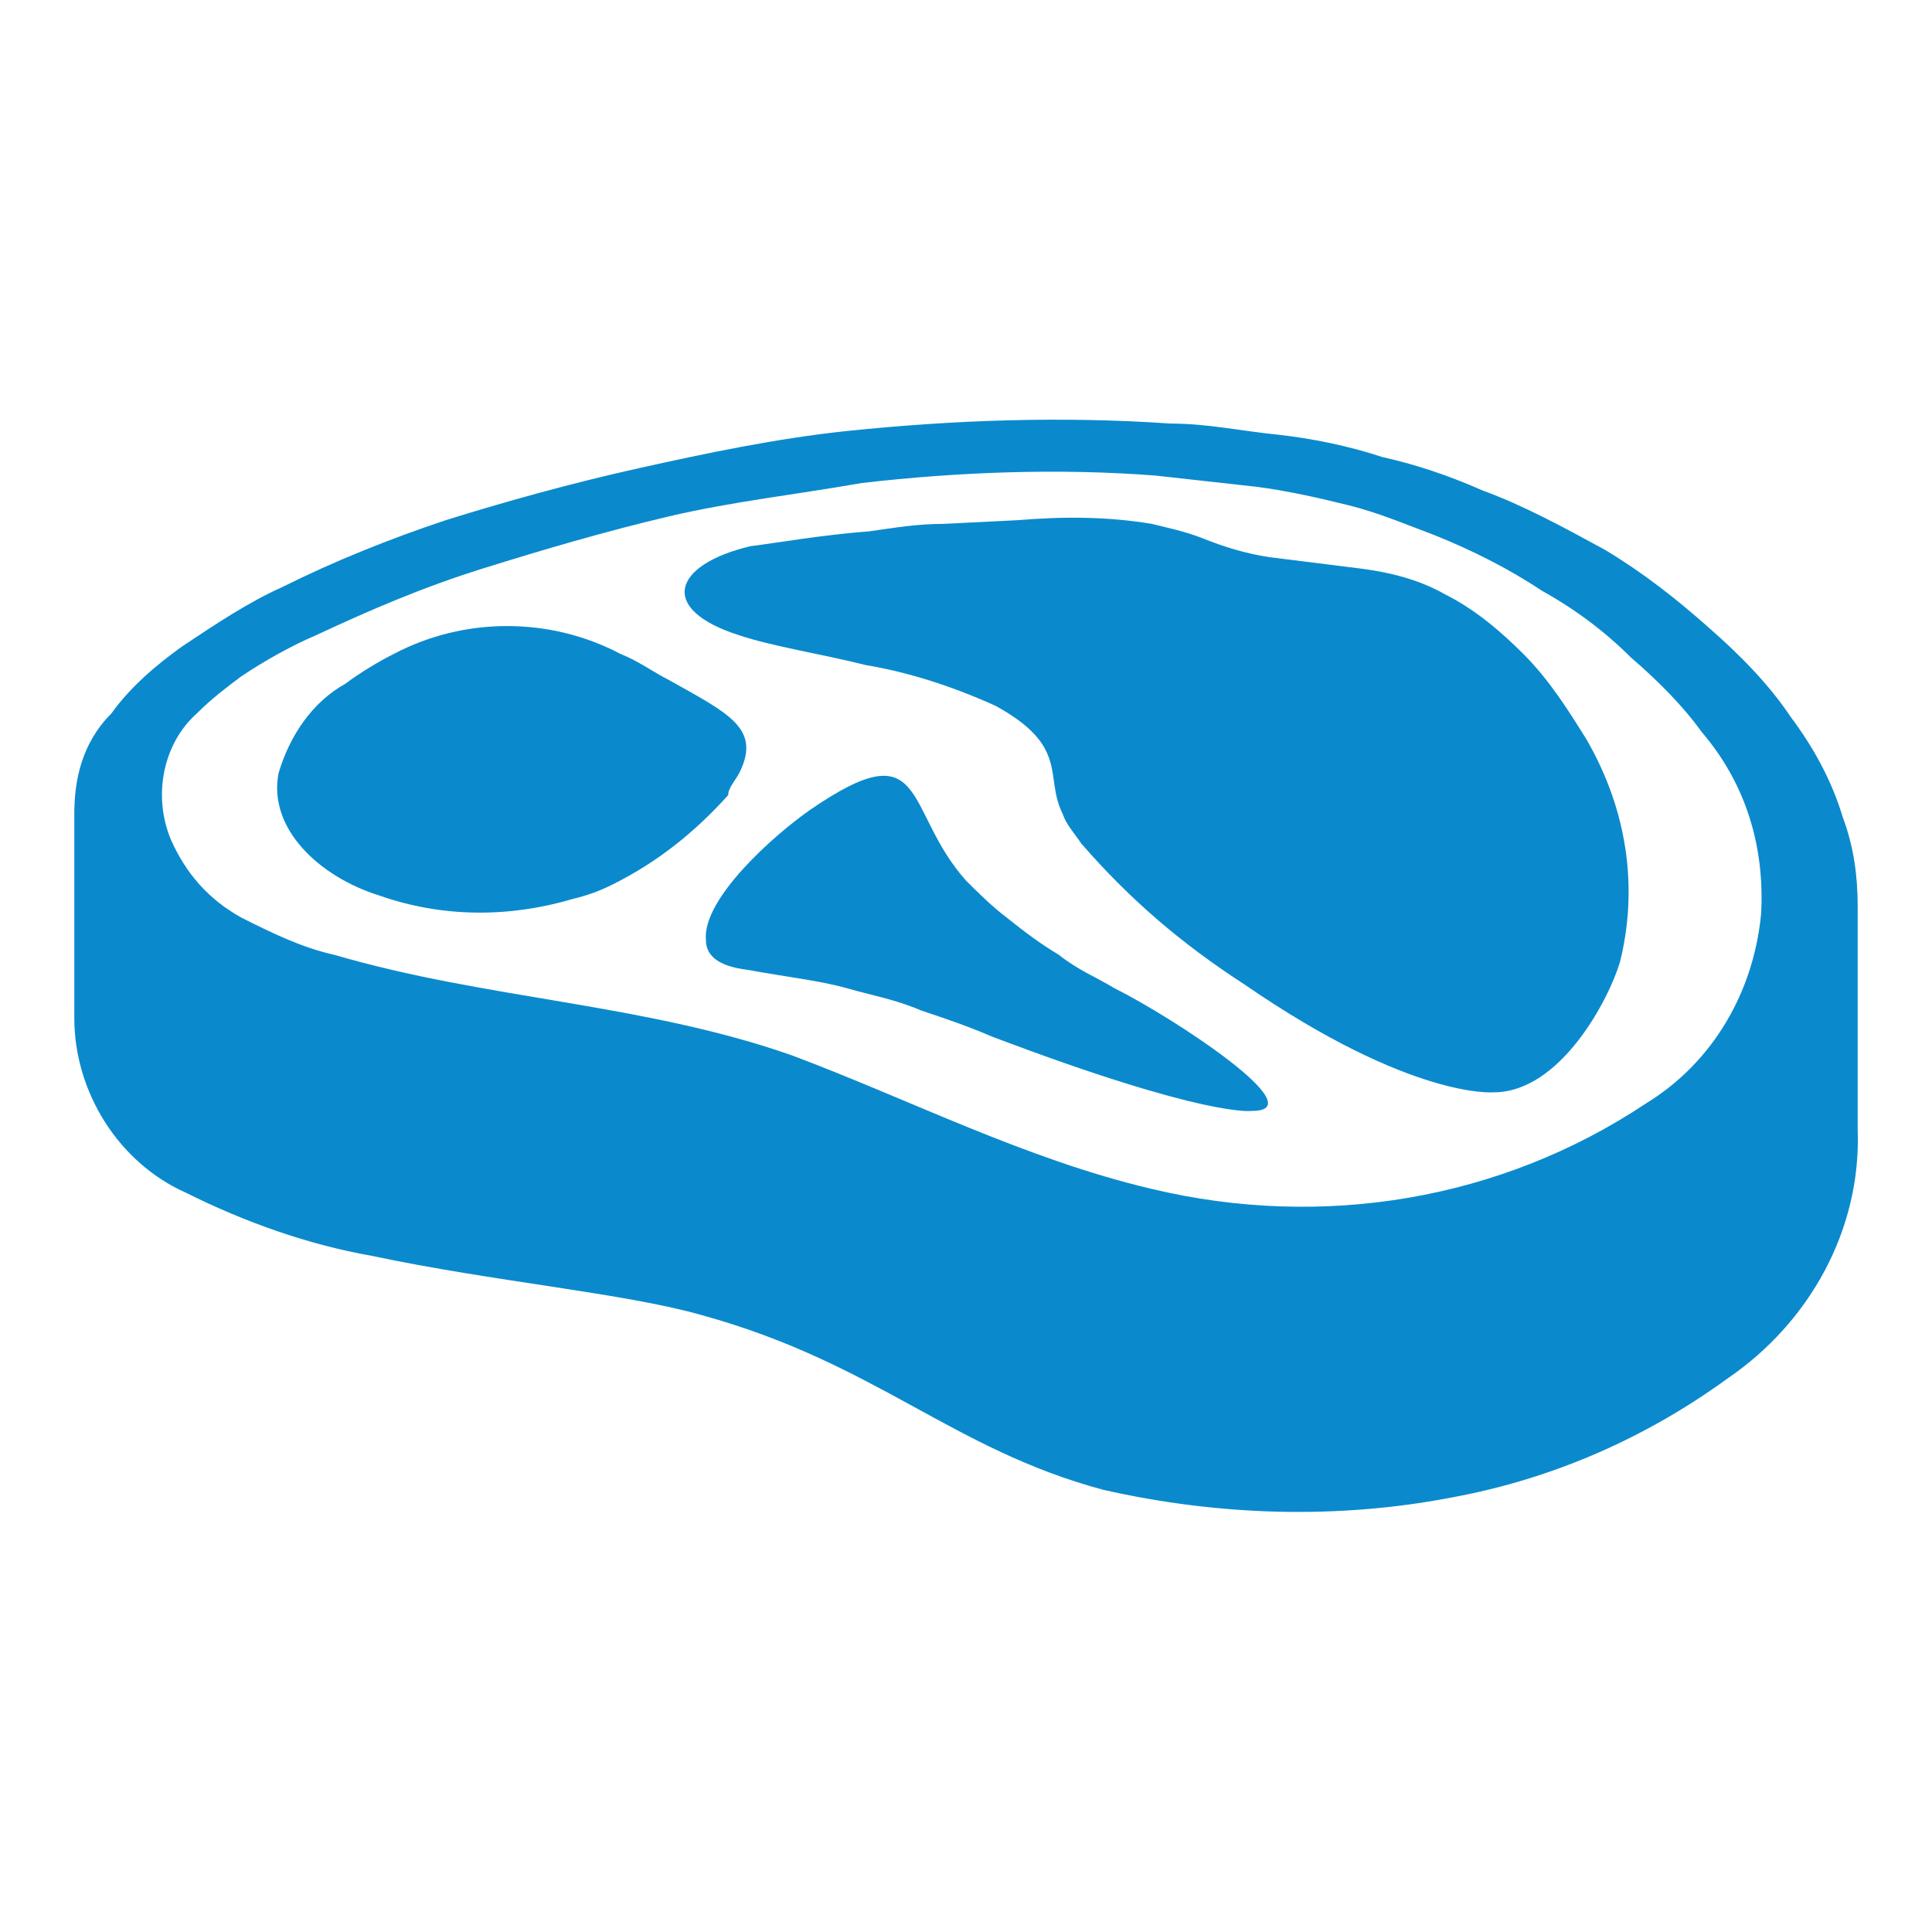
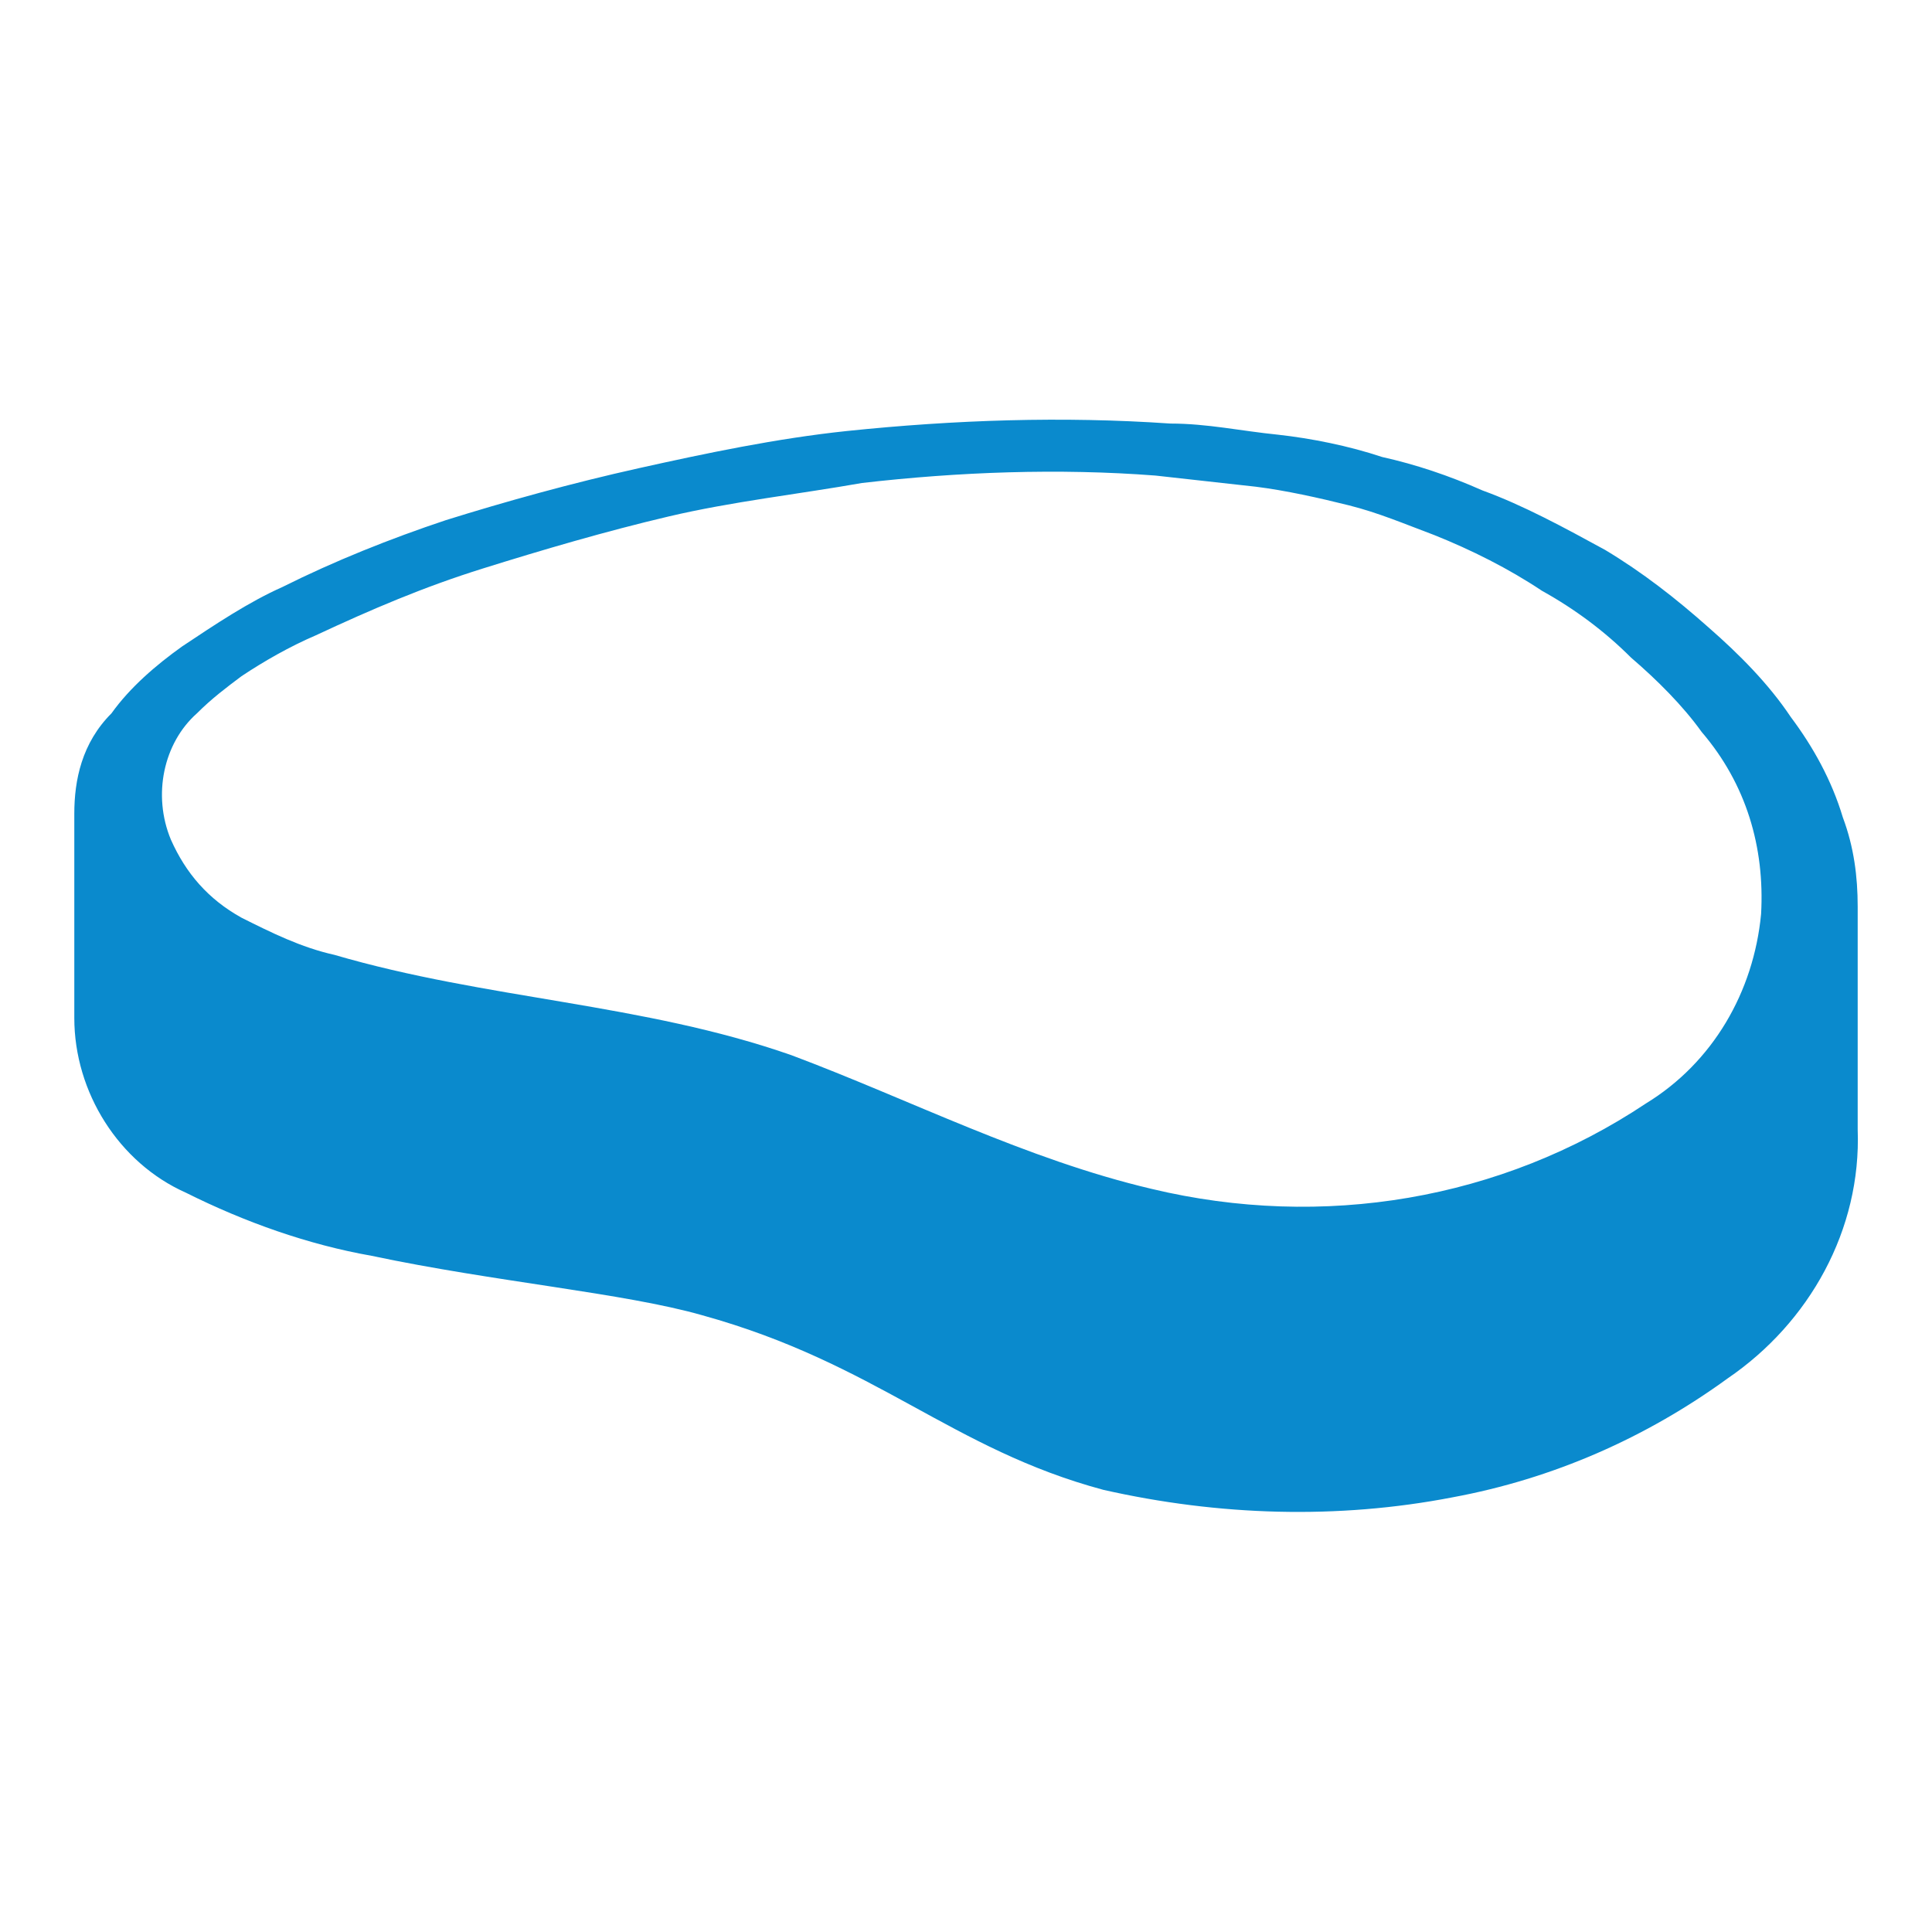
<svg xmlns="http://www.w3.org/2000/svg" version="1.1" id="Ebene_1" x="0px" y="0px" viewBox="0 0 52 52" style="enable-background:new 0 0 52 52;" xml:space="preserve">
  <style type="text/css">
	.st0{fill:#0A8ACD;}
</style>
  <title>cr_icons</title>
  <path class="st0" d="M49.6,22c-0.3-1-0.8-1.9-1.4-2.7c-0.6-0.9-1.4-1.7-2.2-2.4c-0.9-0.8-1.8-1.5-2.8-2.1c-1.1-0.6-2.2-1.2-3.3-1.6  c-0.9-0.4-1.8-0.7-2.7-0.9c-0.9-0.3-1.9-0.5-2.8-0.6c-1-0.1-1.9-0.3-2.9-0.3c-2.9-0.2-5.8-0.1-8.7,0.2c-1.9,0.2-3.8,0.6-5.6,1  s-3.6,0.9-5.2,1.4c-1.5,0.5-3,1.1-4.4,1.8c-0.9,0.4-1.8,1-2.7,1.6c-0.7,0.5-1.4,1.1-1.9,1.8C2.2,20,2,21,2,21.9v5.5  c0,2,1.2,3.9,3,4.7c1.6,0.8,3.3,1.4,5,1.7c3.3,0.7,6.8,1,8.9,1.6c4.7,1.3,6.7,3.6,10.8,4.7c3.1,0.7,6.3,0.8,9.4,0.2  c2.7-0.5,5.2-1.6,7.4-3.2c2.2-1.5,3.6-4,3.5-6.7v-6C50,23.6,49.9,22.8,49.6,22z M47.4,24.6c-0.2,2.1-1.3,4-3.1,5.1  c-3.9,2.6-8.7,3.4-13.3,2.3c-3.4-0.8-6.5-2.4-9.7-3.6c-4-1.4-8.2-1.5-12.3-2.7c-0.9-0.2-1.7-0.6-2.5-1c-0.9-0.5-1.5-1.2-1.9-2.1  c-0.5-1.2-0.2-2.6,0.7-3.4c0.4-0.4,0.8-0.7,1.2-1c0.6-0.4,1.3-0.8,2-1.1c1.5-0.7,2.9-1.3,4.5-1.8c1.6-0.5,3.3-1,5-1.4  s3.5-0.6,5.2-0.9c2.6-0.3,5.3-0.4,7.9-0.2c0.9,0.1,1.8,0.2,2.7,0.3c0.8,0.1,1.7,0.3,2.5,0.5c0.8,0.2,1.5,0.5,2.3,0.8  c1,0.4,2,0.9,2.9,1.5c0.9,0.5,1.7,1.1,2.4,1.8c0.7,0.6,1.4,1.3,1.9,2C47,21.1,47.5,22.8,47.4,24.6L47.4,24.6z" />
-   <path class="st0" d="M42.7,19.9c-0.5-0.8-1-1.6-1.7-2.3c-0.6-0.6-1.3-1.2-2.1-1.6c-0.7-0.4-1.5-0.6-2.3-0.7  c-0.8-0.1-1.6-0.2-2.4-0.3c-0.7-0.1-1.3-0.3-1.8-0.5s-1-0.3-1.4-0.4c-1.2-0.2-2.4-0.2-3.6-0.1l-2,0.1c-0.7,0-1.3,0.1-2,0.2  c-1.3,0.1-2.4,0.3-3.2,0.4c-2.1,0.5-2.5,1.7-0.3,2.4c0.9,0.3,2.2,0.5,3.4,0.8c1.2,0.2,2.4,0.6,3.5,1.1c2,1.1,1.3,1.9,1.8,2.9  c0.1,0.3,0.3,0.5,0.5,0.8c1.3,1.5,2.7,2.7,4.4,3.8c4.5,3.1,6.7,2.9,6.7,2.9l0,0c1.8,0,3.1-2.5,3.4-3.5  C44.1,23.9,43.8,21.8,42.7,19.9z" />
-   <path class="st0" d="M19.9,20.8c0.6-1.2-0.3-1.6-1.9-2.5c-0.4-0.2-0.8-0.5-1.3-0.7c-1.9-1-4.2-1-6.1,0c-0.4,0.2-0.9,0.5-1.3,0.8  c-0.9,0.5-1.5,1.4-1.8,2.4c-0.3,1.5,1.1,2.8,2.7,3.3c1.7,0.6,3.5,0.6,5.2,0.1c0.4-0.1,0.7-0.2,1.1-0.4c1.2-0.6,2.2-1.4,3.1-2.4  C19.6,21.2,19.8,21,19.9,20.8z" />
-   <path class="st0" d="M30,26.6c-0.5-0.3-1-0.5-1.5-0.9c-0.5-0.3-0.9-0.6-1.4-1c-0.4-0.3-0.8-0.7-1.1-1c-1.7-1.9-1-4.1-4.2-1.9  c-1,0.7-2.9,2.4-2.8,3.5c0,0.4,0.3,0.7,1.1,0.8l0,0c1.1,0.2,2,0.3,2.7,0.5c0.7,0.2,1.3,0.3,2,0.6c0.6,0.2,1.2,0.4,1.9,0.7  c5.8,2.2,7,2,7,2l0,0C35.4,29.9,31.6,27.4,30,26.6z" />
</svg>